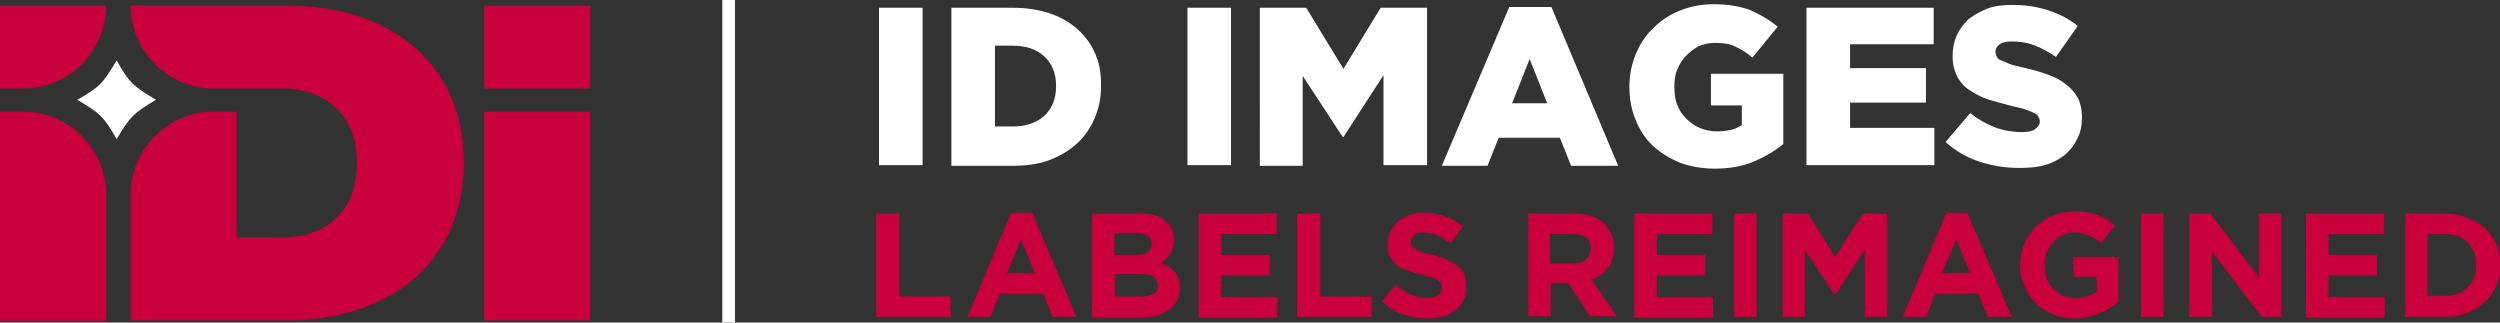
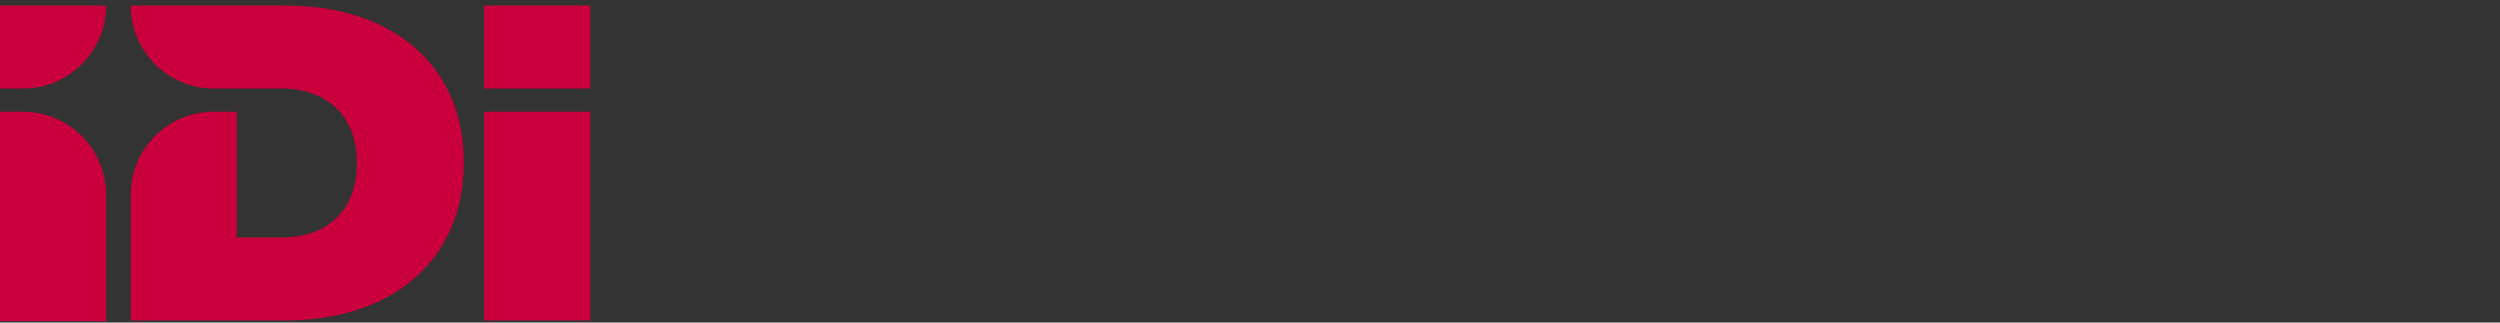
<svg xmlns="http://www.w3.org/2000/svg" viewBox="0 0 355.8 45.9" xml:space="preserve">
  <rect x="0" y="0" width="355.8" height="45.9" fill="#333333" stroke="none" />
  <g fill="#FFF">
-     <path d="M125.1 1.1h6.2v22.4h-6.2V1.1zM135.4 1.1h8.7c2 0 3.8.3 5.3.8s2.9 1.3 4 2.3c1.1 1 1.9 2.1 2.5 3.5.6 1.4.8 2.8.8 4.5v.1c0 1.6-.3 3.1-.9 4.5-.6 1.4-1.4 2.6-2.5 3.6s-2.4 1.8-4 2.4-3.4.8-5.4.8h-8.5V1.1zm6.2 5.5V18h2.5c1.9 0 3.4-.5 4.5-1.5s1.7-2.4 1.7-4.2v-.1c0-1.8-.6-3.2-1.7-4.2s-2.6-1.5-4.5-1.5h-2.5zM169 1.1h6.2v22.4H169V1.1zM179.3 1.1h6.6l5.3 8.7 5.3-8.7h6.6v22.4h-6.2V10.7l-5.7 8.8h-.1l-5.7-8.7v12.8h-6.1V1.1zM214.8 1h6l9.5 22.6h-6.7l-1.6-4h-8.7l-1.6 4h-6.5L214.8 1zm5.4 13.7-2.5-6.3-2.5 6.3h5zM244 24c-1.7 0-3.4-.3-4.8-.8-1.5-.6-2.8-1.4-3.9-2.4s-1.9-2.2-2.5-3.7c-.6-1.4-.9-3-.9-4.7v-.1c0-1.6.3-3.1.9-4.6.6-1.4 1.4-2.7 2.5-3.7 1.1-1.1 2.3-1.9 3.8-2.5 1.5-.6 3.1-.9 4.8-.9 2 0 3.7.3 5.1.8 1.4.6 2.8 1.4 4 2.4l-3.6 4.4c-.8-.7-1.6-1.2-2.5-1.6-.8-.4-1.8-.5-2.9-.5-.8 0-1.6.2-2.3.5-.7.4-1.3.9-1.8 1.4-.5.5-.9 1.2-1.2 1.9-.3.7-.4 1.5-.4 2.4v.1c0 .9.1 1.8.4 2.5.3.8.7 1.4 1.3 2s1.2 1 1.9 1.3c.7.3 1.6.5 2.4.5.8 0 1.4-.1 2-.2s1.1-.4 1.6-.7V15h-4.4v-4.5h10.3v10c-1.2 1-2.6 1.8-4.2 2.5-1.7.7-3.5 1-5.6 1zM257.2 1.1h18v5.2h-11.9v3.4h10.8v4.9h-10.8v3.6h12v5.3h-18.2V1.1zM287.4 23.9c-2 0-3.9-.3-5.7-.9-1.8-.6-3.4-1.5-4.8-2.8l3.5-4.1c2.3 1.8 4.7 2.7 7.3 2.7.9 0 1.5-.1 1.9-.4.4-.3.7-.6.7-1.1v-.1c0-.2-.1-.4-.2-.6-.1-.2-.3-.4-.6-.5-.3-.2-.7-.3-1.2-.5s-1.1-.3-1.9-.5c-1.2-.3-2.3-.6-3.3-.9-1-.3-1.9-.8-2.7-1.3-.8-.5-1.4-1.2-1.8-1.9-.4-.8-.7-1.7-.7-2.9v-.2c0-1 .2-2 .6-2.9.4-.9 1-1.6 1.7-2.3.8-.6 1.7-1.1 2.7-1.5 1.1-.4 2.3-.5 3.6-.5 1.9 0 3.6.3 5.1.8 1.5.5 2.9 1.2 4.1 2.2l-3.1 4.4c-1-.7-2.1-1.3-3.2-1.7-1.1-.4-2.1-.5-3.1-.5-.7 0-1.3.1-1.7.4s-.6.6-.6 1v.1c0 .3.1.5.2.7.1.2.3.4.6.5s.7.3 1.2.5 1.1.3 1.9.5c1.3.3 2.4.6 3.5 1s1.9.8 2.6 1.4c.7.5 1.3 1.2 1.7 1.9.4.8.6 1.7.6 2.7v.1c0 1.2-.2 2.2-.7 3.1-.4.9-1.1 1.7-1.8 2.3-.8.6-1.7 1.1-2.8 1.4-1 .3-2.3.4-3.6.4z" />
-   </g>
+     </g>
  <g fill="#CA003D">
-     <path d="M124.8 30.4h3.2v11.8h7.3v2.9h-10.6V30.4zM143.9 30.3h3l6.3 14.8h-3.4l-1.3-3.3h-6.2l-1.3 3.3h-3.3l6.2-14.8zm3.4 8.6-2-4.8-2 4.8h4zM155.5 30.4h6.8c1.7 0 3 .4 3.8 1.3.7.7 1 1.5 1 2.5 0 .4-.1.8-.2 1.1-.1.3-.2.6-.4.9-.2.3-.4.5-.6.7-.2.2-.5.4-.7.5.8.3 1.5.8 2 1.3.5.6.7 1.3.7 2.3 0 .7-.1 1.3-.4 1.8-.3.5-.6.9-1.1 1.3-.5.3-1.1.6-1.7.8-.7.2-1.4.3-2.3.3h-7V30.4zm8.4 4.3c0-.5-.2-.9-.5-1.1-.4-.3-.9-.4-1.6-.4h-3.2v3.1h3c.7 0 1.3-.1 1.7-.4.4-.2.6-.6.6-1.2zm.9 5.9c0-.5-.2-.9-.6-1.2s-1-.4-1.8-.4h-3.7v3.2h3.8c.7 0 1.3-.1 1.7-.4.4-.2.6-.6.6-1.2zM170.6 30.4h11.1v2.9h-7.9v3h6.9v2.9h-6.9v3.1h8v2.9h-11.2V30.4zM184.7 30.4h3.2v11.8h7.3v2.9h-10.6V30.4zM202.9 45.3c-1.1 0-2.2-.2-3.3-.6-1.1-.4-2.1-1-2.9-1.8l1.9-2.3c.7.5 1.4 1 2.1 1.3s1.5.5 2.3.5c.7 0 1.2-.1 1.6-.4.4-.2.6-.6.6-1 0-.2 0-.4-.1-.6-.1-.2-.2-.3-.4-.5-.2-.1-.5-.3-.9-.4-.4-.1-.9-.3-1.5-.4-.7-.2-1.4-.4-2-.6-.6-.2-1.1-.5-1.5-.8s-.7-.7-1-1.2-.3-1.1-.3-1.8.1-1.3.4-1.8c.3-.5.6-1 1.1-1.4.5-.4 1-.7 1.6-.9.6-.2 1.3-.3 2.1-.3 1.1 0 2.1.2 3 .5.9.3 1.7.8 2.5 1.4l-1.7 2.4c-.7-.4-1.3-.8-1.9-1.1-.6-.3-1.3-.4-1.9-.4-.6 0-1.1.1-1.4.4-.3.2-.5.5-.5.9 0 .2 0 .4.1.6.1.2.3.3.5.5.2.1.6.3 1 .4.4.1.9.3 1.6.4.7.2 1.4.4 2 .7s1.1.5 1.5.9c.4.3.7.7.9 1.2.2.5.3 1 .3 1.7s-.1 1.4-.4 1.9c-.3.6-.6 1-1.1 1.4s-1 .7-1.7.9c-1 .2-1.8.3-2.6.3zM217.4 30.4h6.7c1.9 0 3.3.5 4.3 1.5.8.8 1.3 2 1.3 3.4 0 1.2-.3 2.2-.9 2.9-.6.7-1.3 1.3-2.3 1.6l3.6 5.2h-3.8l-3.1-4.7h-2.5V45h-3.2V30.4zm6.6 7.1c.8 0 1.4-.2 1.8-.6s.6-.9.6-1.5c0-.7-.2-1.2-.7-1.6-.4-.3-1.1-.5-1.9-.5h-3.2v4.2h3.4zM232.6 30.4h11.1v2.9h-7.9v3h6.9v2.9h-6.9v3.1h8v2.9h-11.2V30.4zM246.8 30.4h3.2v14.7h-3.2V30.4zM253.8 30.4h3.5l3.9 6.2 3.9-6.2h3.5v14.7h-3.2v-9.6l-4.1 6.3h-.3l-4.1-6.2v9.5h-3.2V30.4zM277 30.3h3l6.3 14.8h-3.4l-1.3-3.3h-6.2l-1.3 3.3h-3.3l6.2-14.8zm3.4 8.6-2-4.8-2 4.8h4zM295.2 45.3c-1.1 0-2.2-.2-3.1-.6-.9-.4-1.8-.9-2.4-1.6-.7-.7-1.2-1.5-1.6-2.4-.4-.9-.6-1.9-.6-3 0-1 .2-2 .6-3 .4-.9.9-1.7 1.6-2.4.7-.7 1.5-1.2 2.4-1.6.9-.4 2-.6 3.1-.6.7 0 1.3 0 1.8.1s1 .2 1.5.4.9.4 1.3.6c.4.3.8.5 1.2.9l-2 2.5c-.3-.2-.6-.4-.8-.6-.3-.2-.6-.3-.9-.5-.3-.1-.6-.2-1-.3-.4-.1-.7-.1-1.2-.1-.6 0-1.1.1-1.6.4-.5.2-1 .6-1.3 1-.4.4-.7.9-.9 1.4-.2.6-.3 1.1-.3 1.8s.1 1.3.3 1.9c.2.6.5 1.1.9 1.5.4.4.9.7 1.4 1 .5.2 1.1.3 1.8.3 1.2 0 2.2-.3 3-.9v-2.1h-3.3v-2.8h6.4V43c-.8.6-1.7 1.2-2.7 1.6s-2.3.7-3.6.7zM304.7 30.4h3.2v14.7h-3.2V30.4zM311.6 30.4h3l6.9 9.1v-9.1h3.2v14.7h-2.8l-7.1-9.3v9.3h-3.2V30.4zM328.2 30.4h11.1v2.9h-7.9v3h6.9v2.9h-6.9v3.1h8v2.9h-11.2V30.4zM342.3 30.4h5.7c1.1 0 2.2.2 3.2.6 1 .4 1.8.9 2.5 1.5.7.7 1.2 1.4 1.6 2.3.4.9.6 1.9.6 2.9s-.2 2-.6 2.9c-.4.9-.9 1.7-1.6 2.3-.7.7-1.5 1.2-2.5 1.6-1 .4-2 .6-3.2.6h-5.7V30.4zm3.2 2.9v8.8h2.5c.7 0 1.3-.1 1.8-.3.5-.2 1-.5 1.4-.9.4-.4.7-.8.9-1.4.2-.5.3-1.1.3-1.8 0-.6-.1-1.2-.3-1.8-.2-.5-.5-1-.9-1.4-.4-.4-.9-.7-1.4-.9-.5-.2-1.1-.3-1.8-.3h-2.5z" />
-   </g>
+     </g>
  <path fill="#CA003D" d="M0 .8h15.1c0 6.5-5.3 11.8-11.8 11.8H0V.8zM15.1 45.7H0V15.9h3.3c6.5 0 11.8 5.3 11.8 11.8v18zM68.9.8H84v11.8H68.9zM68.9 15.9H84v29.7H68.9zM40.8.8H18.6c0 6.5 5.3 11.8 11.8 11.8h9.7c6.3 0 10.7 3.8 10.7 10.6 0 6.9-4.4 10.6-10.7 10.6h-6.4V15.9h-3.3c-6.5 0-11.8 5.3-11.8 11.8v17.9h22.1c15 0 25.3-8.5 25.3-22.4C66.1 9.3 55.8.8 40.8.8" />
-   <path fill="#FFF" d="M16.6 19.8c-1.8-3.2-2.4-3.7-5.6-5.6 3.2-1.8 3.7-2.4 5.6-5.6 1.8 3.2 2.4 3.7 5.6 5.6-3.2 1.9-3.7 2.4-5.6 5.6M102.8 0h1.8v45.9h-1.8z" />
</svg>